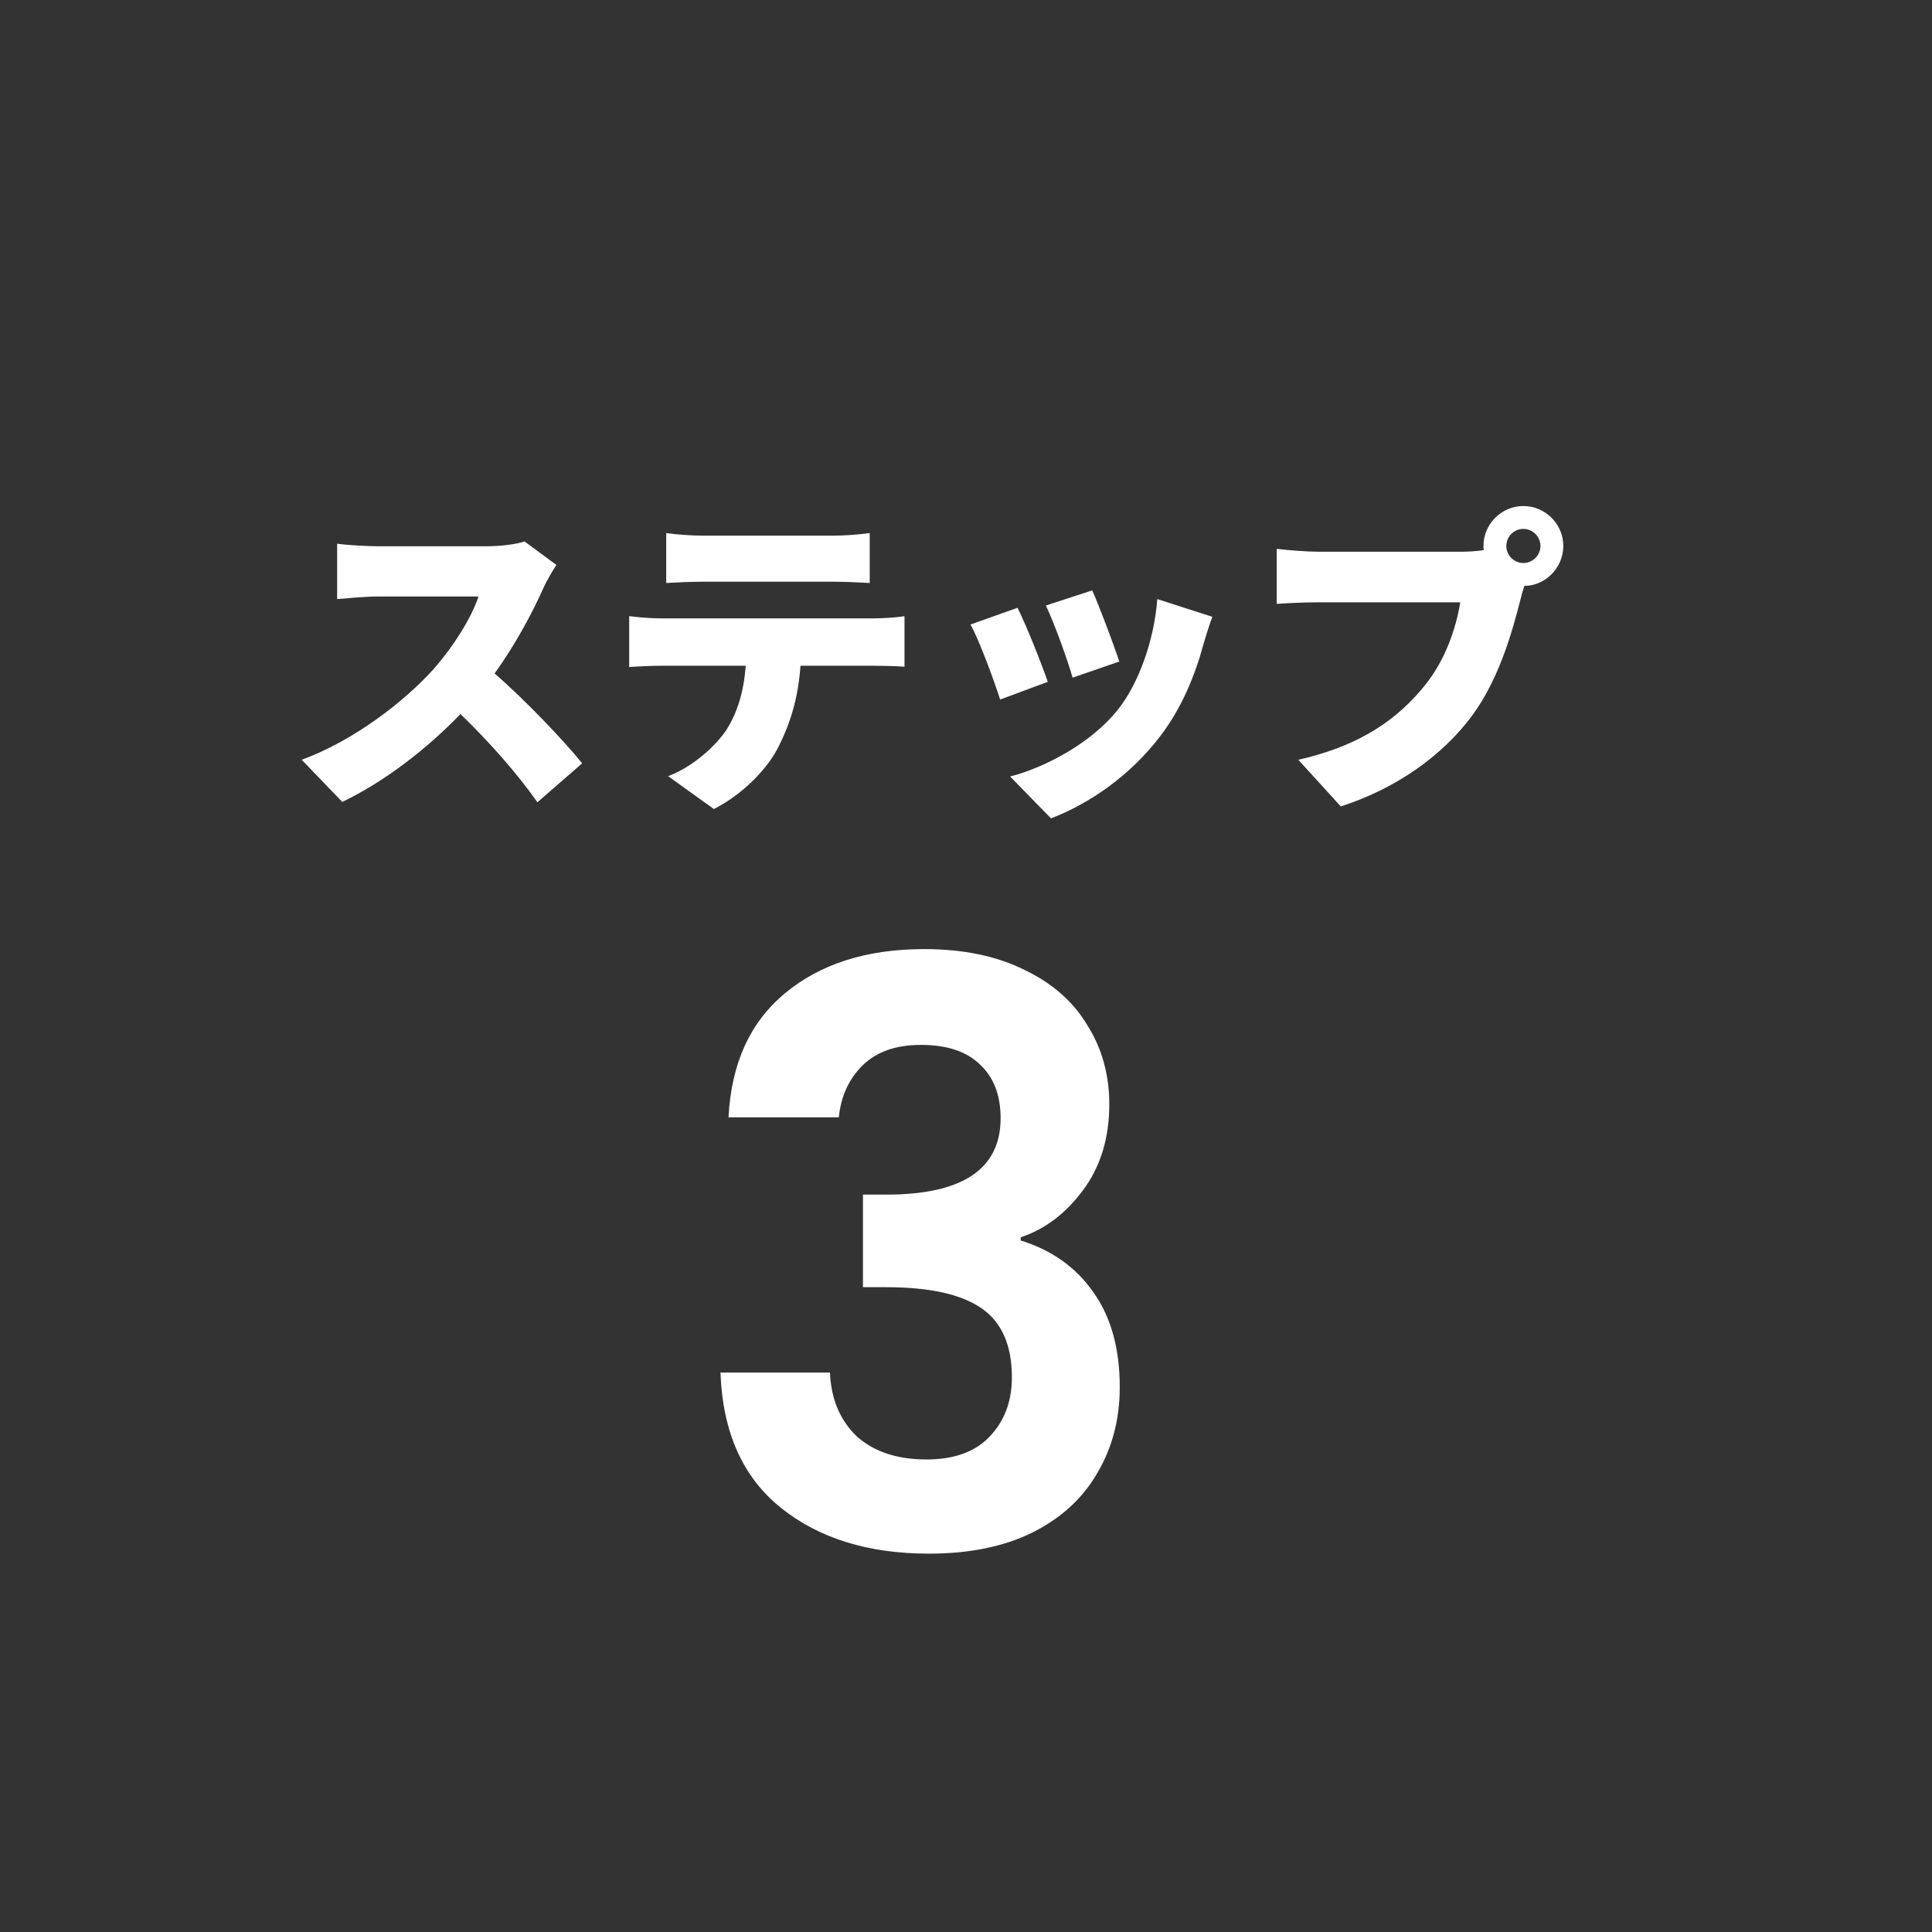
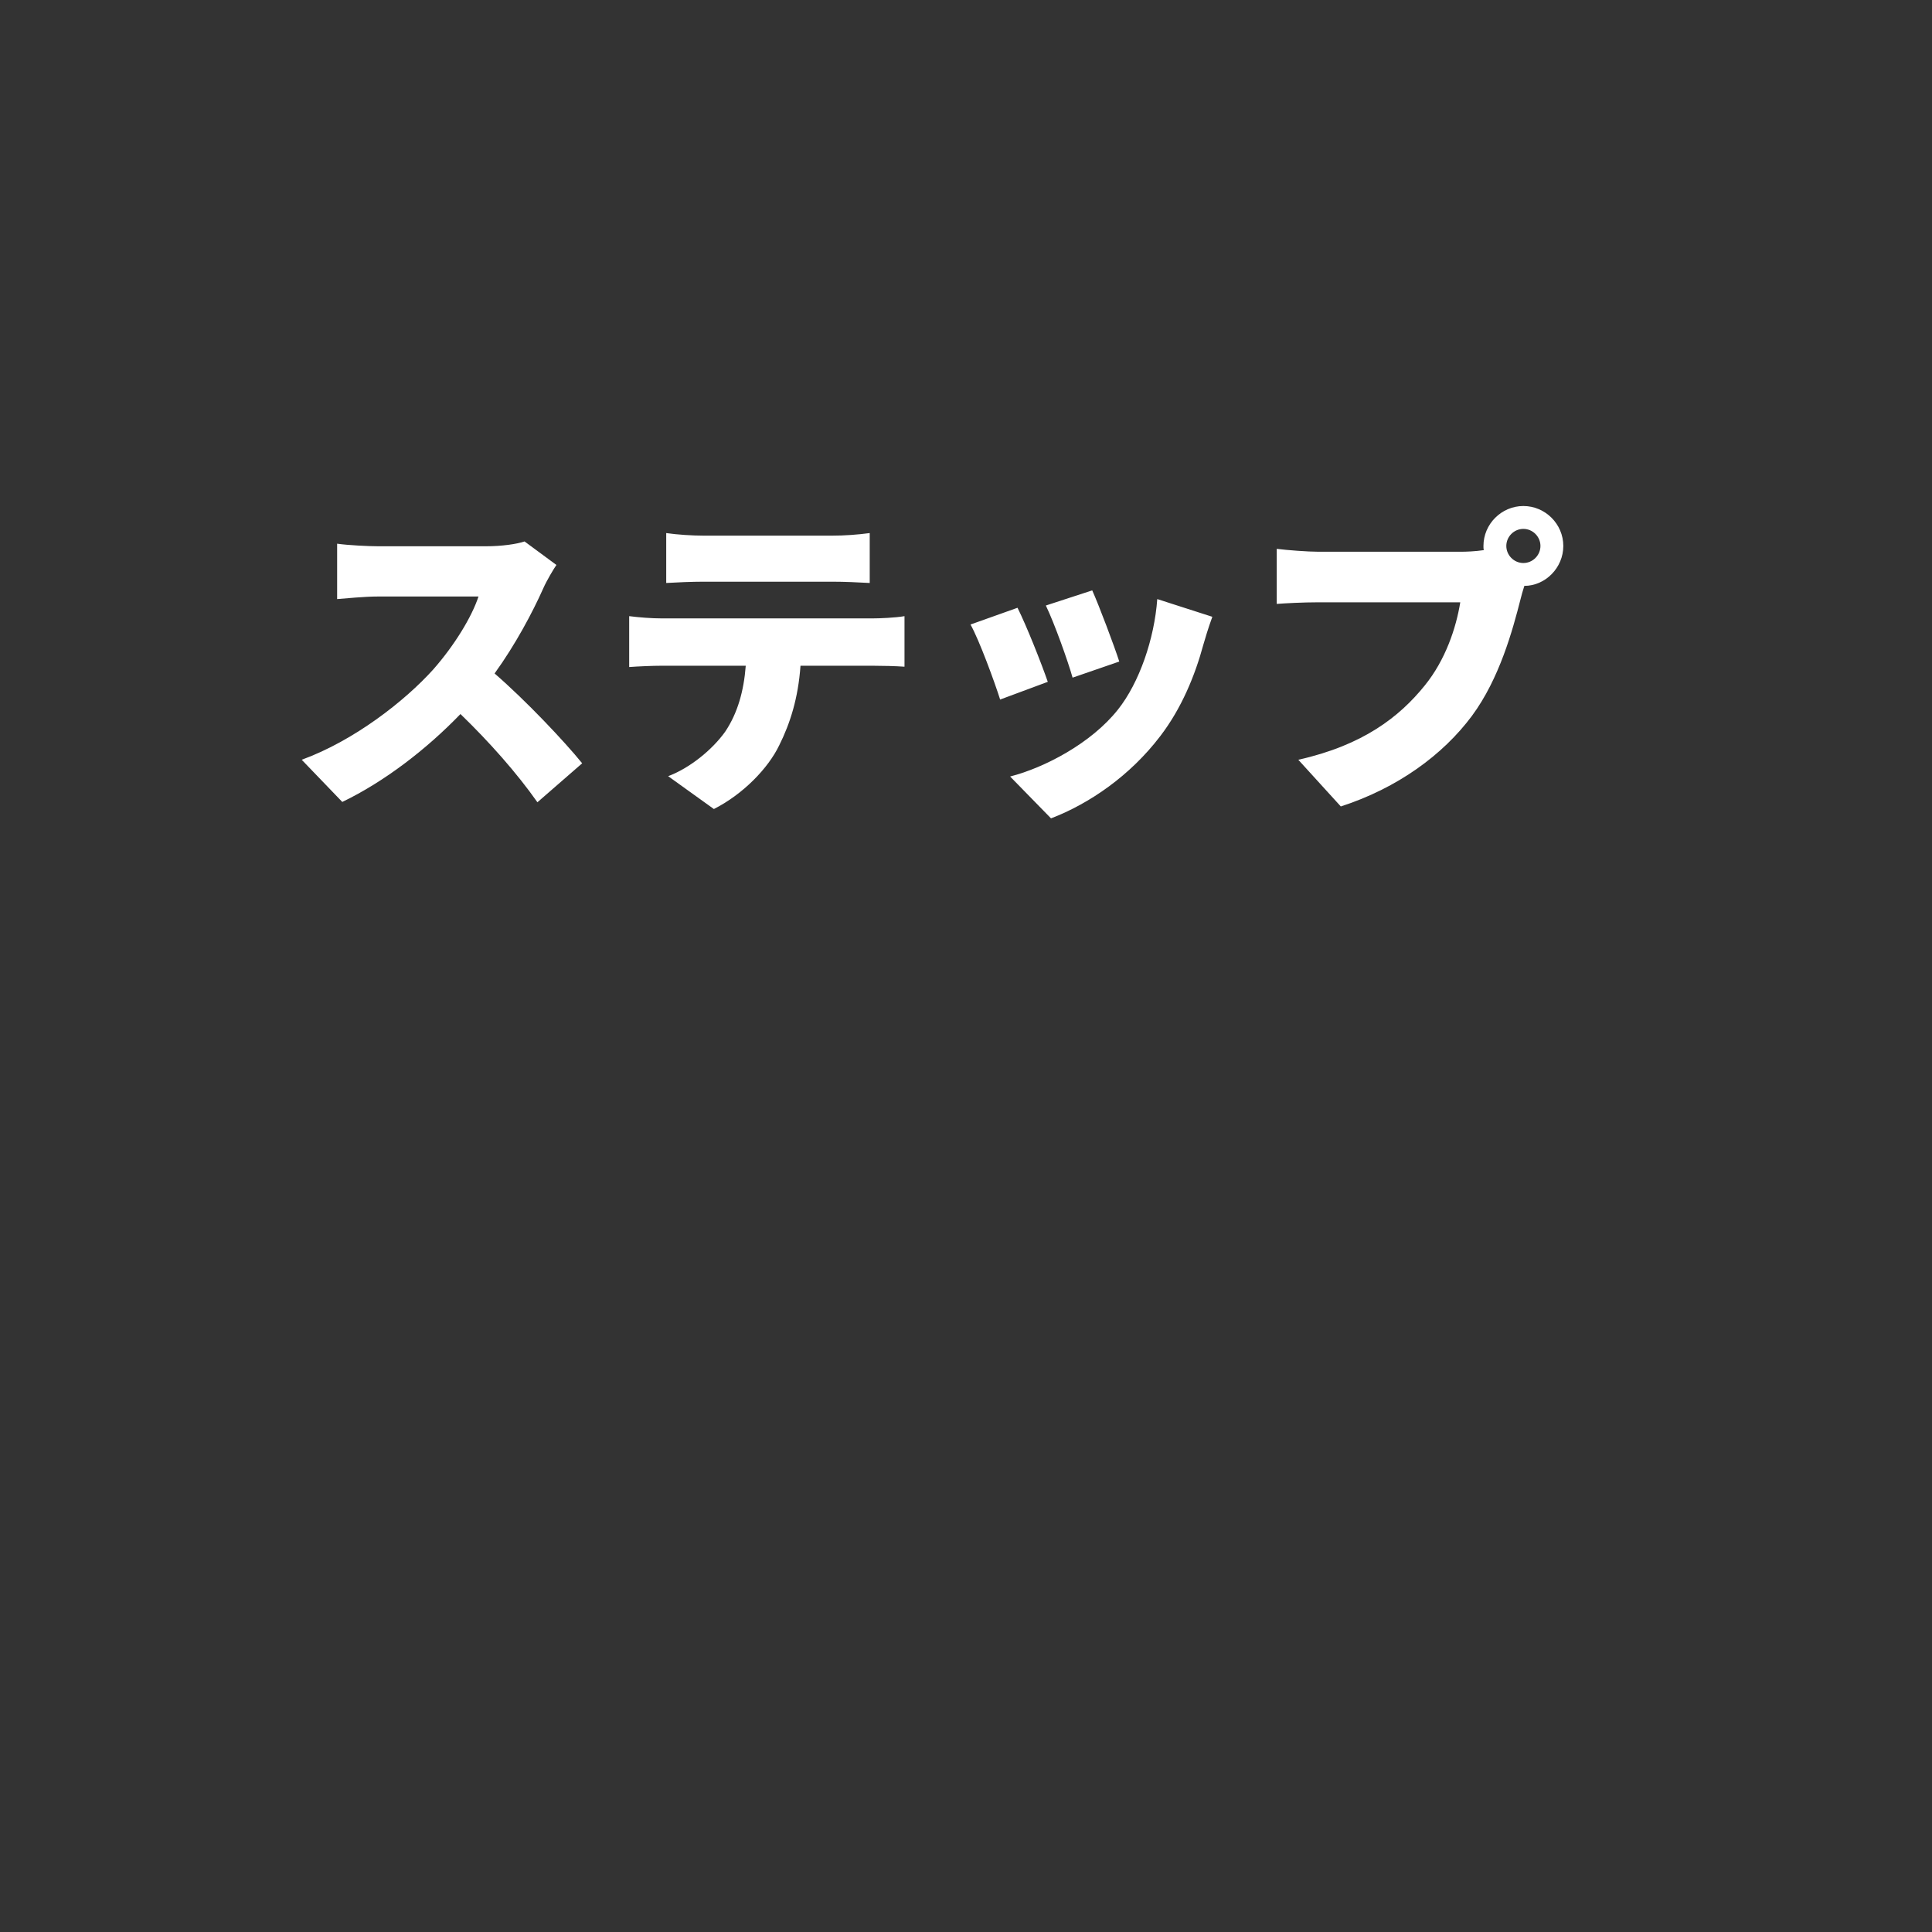
<svg xmlns="http://www.w3.org/2000/svg" width="48" height="48" viewBox="0 0 48 48" fill="none">
  <rect x="0" y="0" width="48" height="48" fill="#333333" stroke="none" />
  <path d="M13.824 14.036C13.752 14.14 13.584 14.42 13.496 14.62C13.232 15.212 12.808 16.012 12.288 16.732C13.064 17.404 14.024 18.42 14.464 18.964L13.352 19.932C12.84 19.204 12.16 18.436 11.44 17.74C10.6 18.612 9.552 19.42 8.504 19.924L7.496 18.876C8.792 18.404 10.056 17.42 10.768 16.628C11.288 16.036 11.72 15.332 11.888 14.82H9.4C9.04 14.82 8.6 14.868 8.376 14.884V13.508C8.656 13.548 9.168 13.572 9.4 13.572H12.072C12.472 13.572 12.848 13.516 13.032 13.452L13.824 14.036ZM16.552 13.244C16.824 13.284 17.208 13.308 17.48 13.308H20.68C20.976 13.308 21.312 13.284 21.608 13.244V14.484C21.312 14.468 20.984 14.452 20.68 14.452H17.48C17.2 14.452 16.816 14.468 16.552 14.484V13.244ZM15.632 15.308C15.88 15.34 16.192 15.364 16.44 15.364H21.68C21.848 15.364 22.248 15.348 22.472 15.308V16.564C22.256 16.548 21.92 16.54 21.68 16.54H19.888C19.832 17.34 19.632 17.972 19.36 18.516C19.088 19.084 18.464 19.732 17.736 20.1L16.6 19.284C17.136 19.084 17.696 18.628 18.016 18.18C18.328 17.716 18.48 17.164 18.528 16.54H16.44C16.208 16.54 15.856 16.556 15.632 16.572V15.308ZM27.136 14.668C27.296 15.02 27.688 16.06 27.808 16.436L26.648 16.836C26.536 16.436 26.2 15.492 25.984 15.044L27.136 14.668ZM30.12 15.324C30.008 15.636 29.952 15.828 29.896 16.02C29.688 16.788 29.352 17.604 28.824 18.292C28.08 19.268 27.072 19.964 26.112 20.332L25.096 19.292C25.944 19.076 27.112 18.468 27.776 17.628C28.304 16.964 28.68 15.876 28.752 14.884L30.12 15.324ZM25.28 15.1C25.504 15.548 25.872 16.476 26.032 16.94L24.848 17.38C24.712 16.948 24.328 15.9 24.112 15.516L25.28 15.1ZM37.424 13.564C37.424 13.796 37.616 13.988 37.848 13.988C38.08 13.988 38.272 13.796 38.272 13.564C38.272 13.332 38.08 13.14 37.848 13.14C37.616 13.14 37.424 13.332 37.424 13.564ZM36.856 13.564C36.856 13.02 37.304 12.572 37.848 12.572C38.392 12.572 38.84 13.02 38.84 13.564C38.84 14.108 38.392 14.556 37.872 14.556C37.832 14.676 37.8 14.796 37.776 14.892C37.584 15.644 37.256 16.86 36.568 17.788C35.848 18.756 34.72 19.58 33.312 20.036L32.256 18.876C33.864 18.516 34.768 17.812 35.4 17.028C35.912 16.396 36.176 15.604 36.28 14.964H32.76C32.368 14.964 31.928 14.988 31.72 15.004V13.636C31.968 13.668 32.496 13.708 32.76 13.708H36.288C36.424 13.708 36.648 13.7 36.864 13.668C36.856 13.636 36.856 13.604 36.856 13.564Z" fill="white" />
-   <path d="M18.1 27.76C18.167 26.427 18.633 25.4 19.5 24.68C20.38 23.947 21.533 23.58 22.96 23.58C23.933 23.58 24.767 23.753 25.46 24.1C26.153 24.433 26.673 24.893 27.02 25.48C27.38 26.053 27.56 26.707 27.56 27.44C27.56 28.28 27.34 28.993 26.9 29.58C26.473 30.153 25.96 30.54 25.36 30.74V30.82C26.133 31.06 26.733 31.487 27.16 32.1C27.6 32.713 27.82 33.5 27.82 34.46C27.82 35.26 27.633 35.973 27.26 36.6C26.9 37.227 26.36 37.72 25.64 38.08C24.933 38.427 24.08 38.6 23.08 38.6C21.573 38.6 20.347 38.22 19.4 37.46C18.453 36.7 17.953 35.58 17.9 34.1H20.62C20.647 34.753 20.867 35.28 21.28 35.68C21.707 36.067 22.287 36.26 23.02 36.26C23.7 36.26 24.22 36.073 24.58 35.7C24.953 35.313 25.14 34.82 25.14 34.22C25.14 33.42 24.887 32.847 24.38 32.5C23.873 32.153 23.087 31.98 22.02 31.98H21.44V29.68H22.02C23.913 29.68 24.86 29.047 24.86 27.78C24.86 27.207 24.687 26.76 24.34 26.44C24.007 26.12 23.52 25.96 22.88 25.96C22.253 25.96 21.767 26.133 21.42 26.48C21.087 26.813 20.893 27.24 20.84 27.76H18.1Z" fill="white" />
</svg>